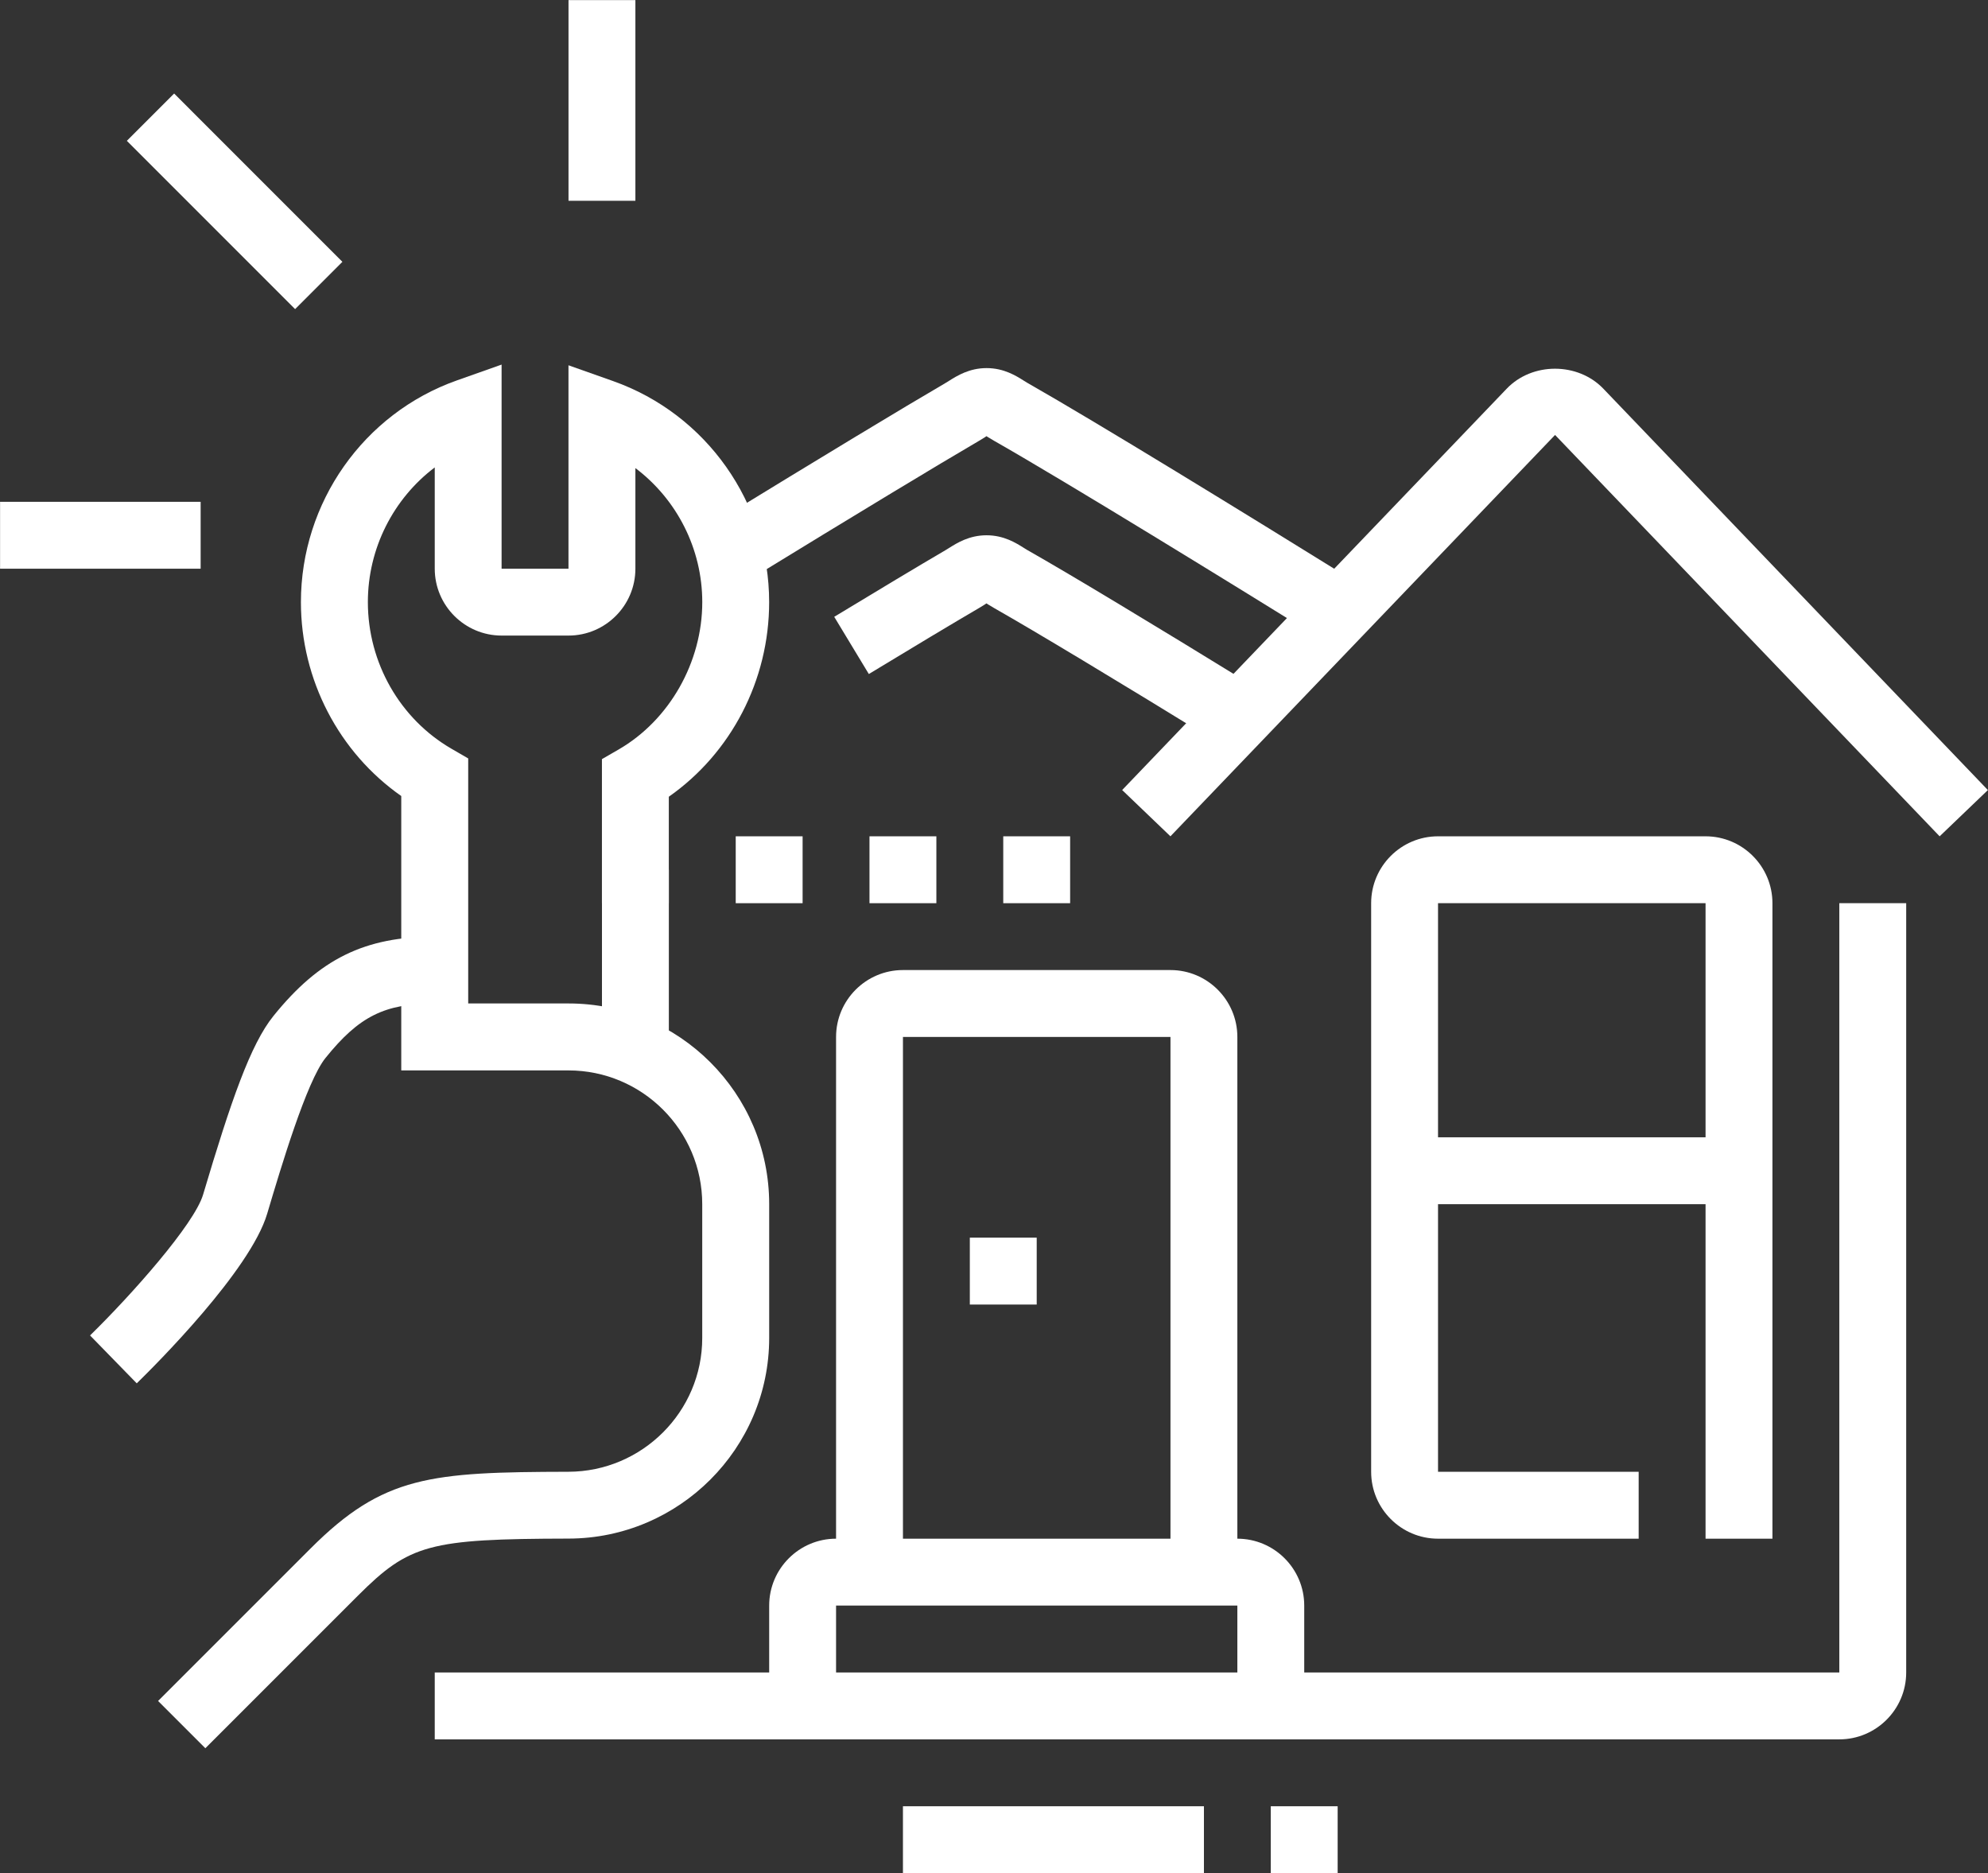
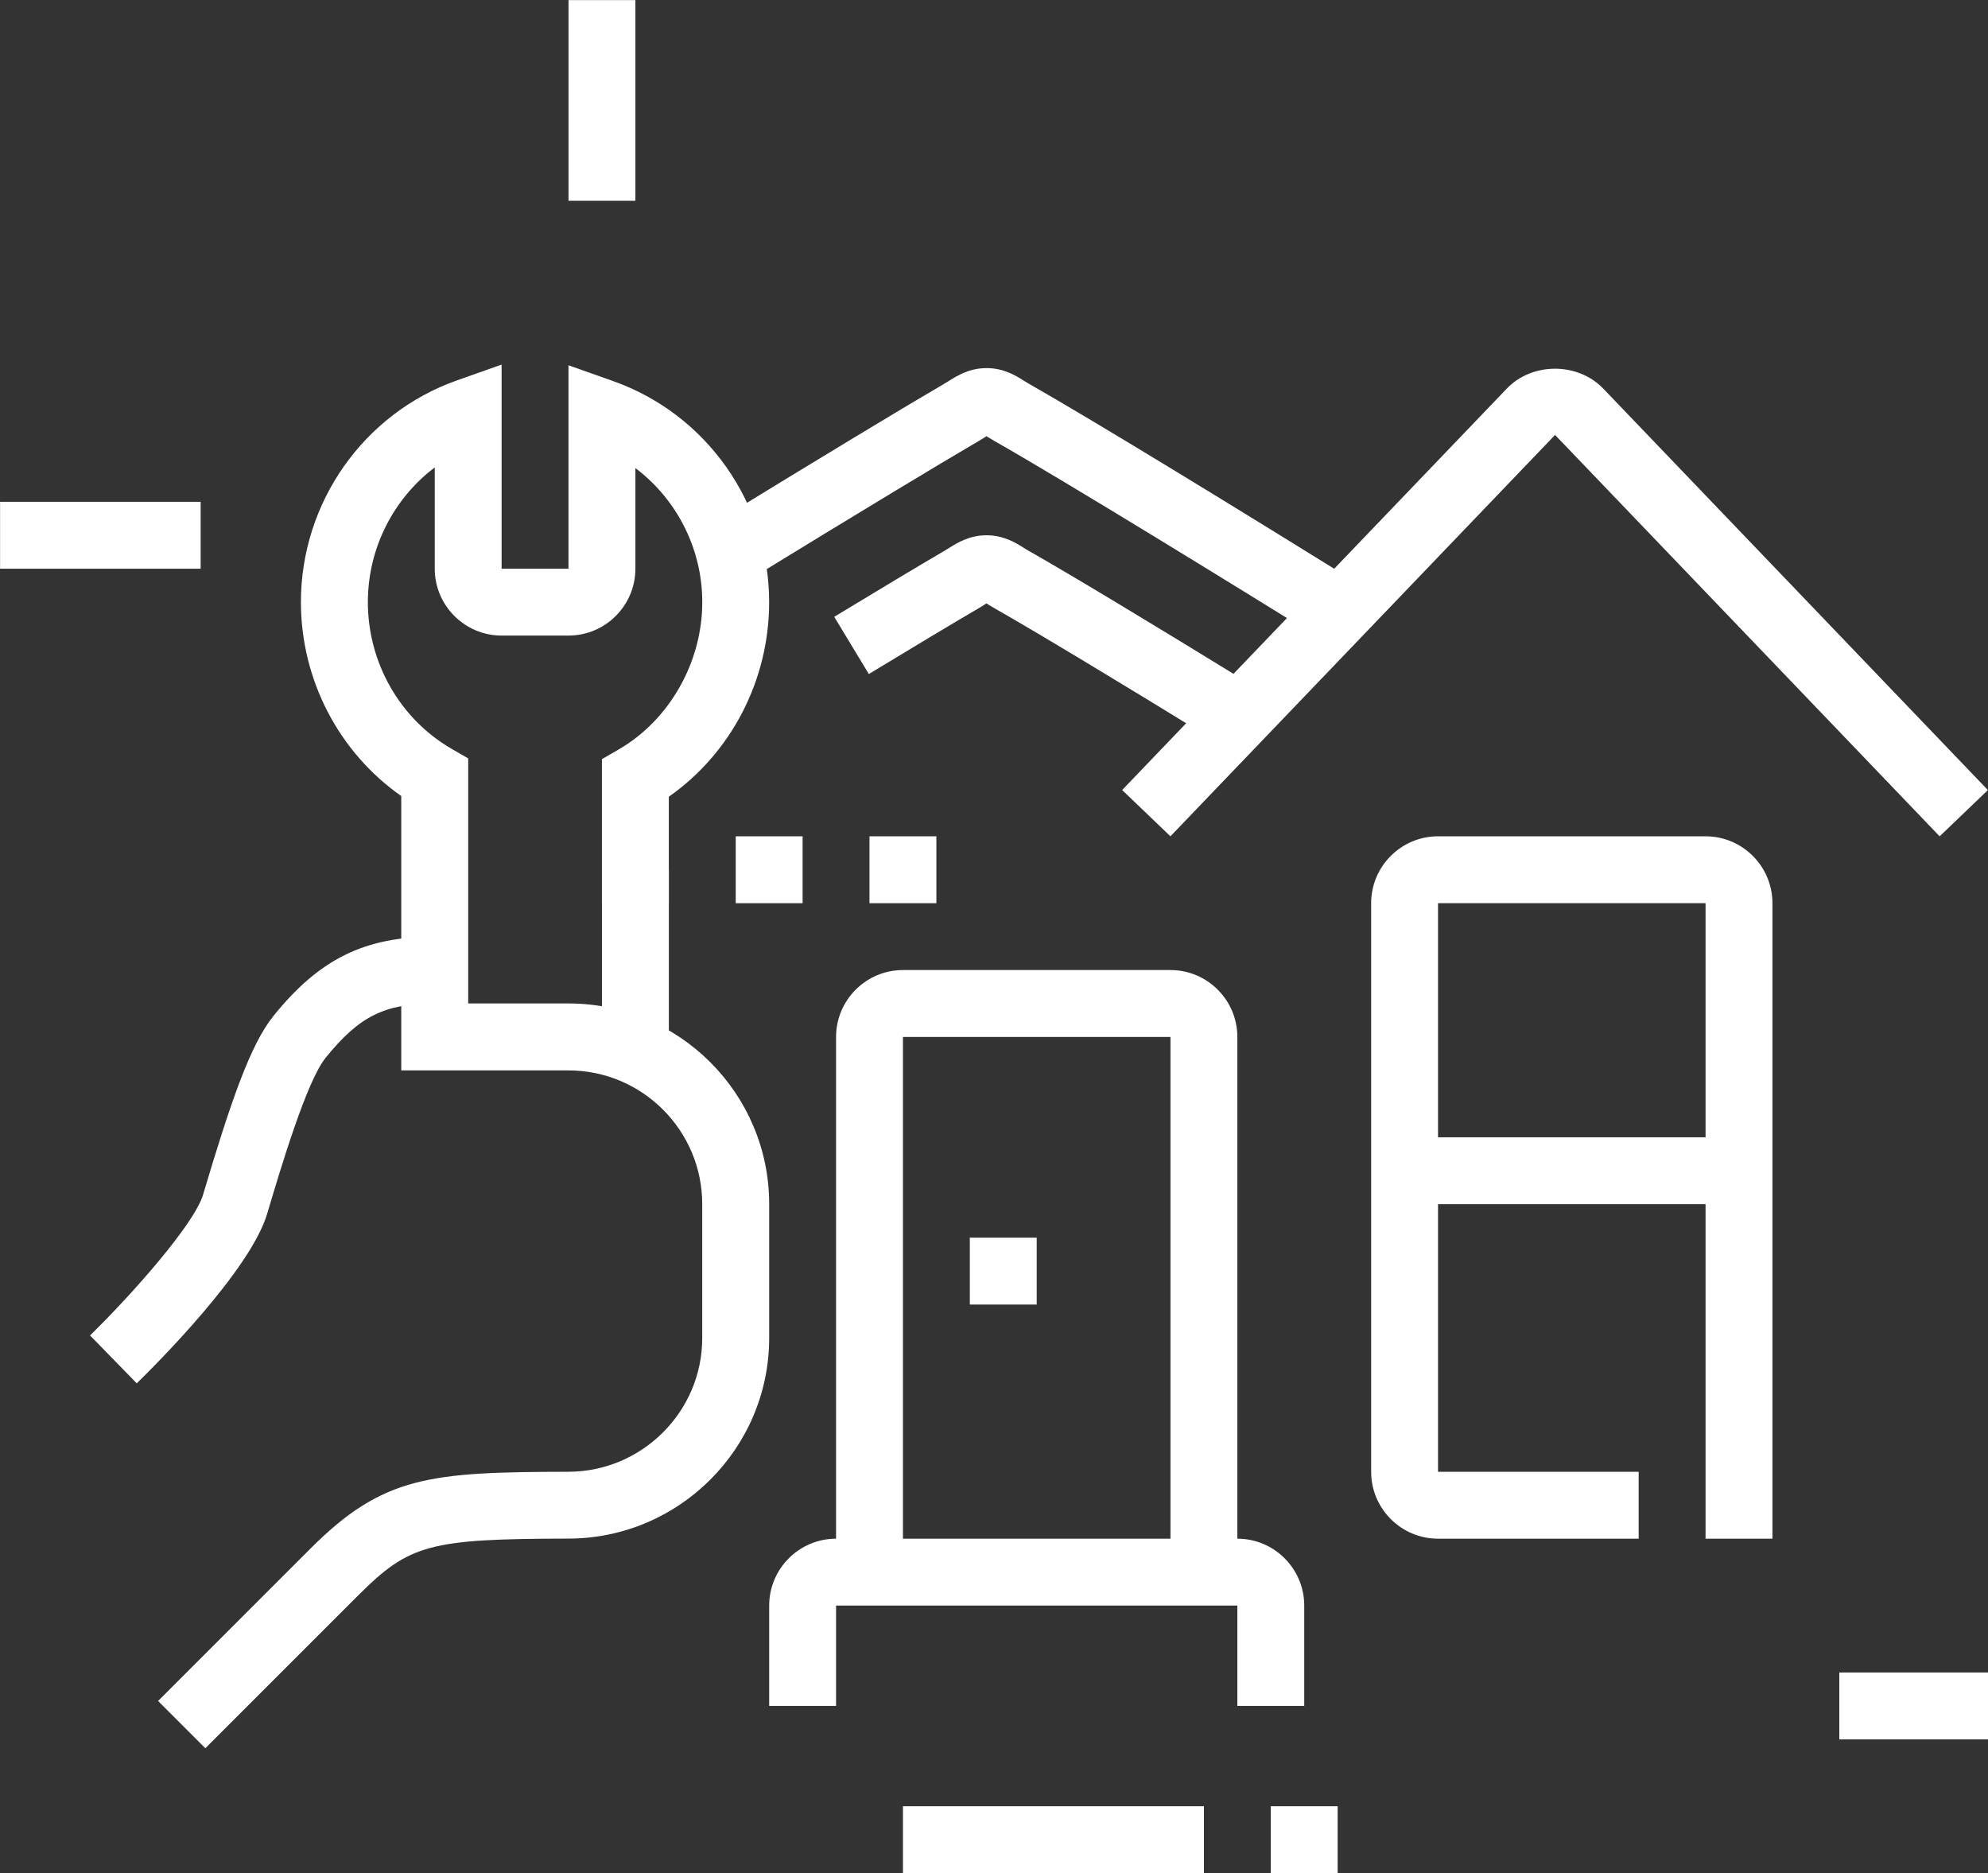
<svg xmlns="http://www.w3.org/2000/svg" fill="#ffffff" height="538.5" preserveAspectRatio="xMidYMid meet" version="1" viewBox="0.0 19.2 571.6 538.5" width="571.6" zoomAndPan="magnify">
  <rect x="0.0" y="19.2" width="571.6" height="538.5" fill="#333333" stroke="none" />
  <g id="change1_1">
    <path d="M365.38 538.46H384.61V557.69H365.38z" />
  </g>
  <g id="change1_2">
    <path d="m557.69,259.62l-110.57-115.38-110.59,115.38-13.88-13.3,110.57-115.38c7.32-7.66,20.45-7.65,27.78,0l110.57,115.39-13.88,13.3Z" />
  </g>
  <g id="change1_3">
-     <path d="m528.85,519.23H125v-19.23h403.85v-221.15h19.23v221.15c0,10.6-8.63,19.23-19.23,19.23Z" />
+     <path d="m528.85,519.23v-19.23h403.85v-221.15h19.23v221.15c0,10.6-8.63,19.23-19.23,19.23Z" />
  </g>
  <g id="change1_4">
    <path d="m39.32,416.88l-13.43-13.77c11.96-11.68,29.96-31.96,32.5-40.47,8.04-27.02,13.64-43.21,20.23-51.37,13.23-16.41,26.24-22.81,46.39-22.81v19.23c-14.41,0-21.75,3.65-31.42,15.65-5.45,6.75-12.81,31.49-16.77,44.78-4.85,16.32-32.09,43.48-37.49,48.75Z" />
  </g>
  <g id="change1_5">
    <path d="M173.08 269.23H192.31V321.32H173.08z" />
  </g>
  <g id="change1_6">
    <path d="m59.05,521.79l-13.6-13.6,43.86-43.85c20.93-20.93,34.47-21.95,74.12-22.04,21.22-.05,38.48-17.3,38.48-38.46v-38.46c0-21.21-17.25-38.46-38.46-38.46h-48.08v-78.88c-17.93-12.55-28.85-33.42-28.85-55.74,0-28.63,18.03-54.26,44.87-63.75l12.83-4.54v58.68h19.23v-58.48l12.83,4.54c26.84,9.5,44.87,35.04,44.87,63.55,0,22.45-10.92,43.39-28.85,55.94v30.6h-19.23v-41.41l4.8-2.77c14.61-8.45,24.05-25.08,24.05-42.36,0-15.4-7.36-29.59-19.23-38.54v28.92c0,10.6-8.63,19.23-19.23,19.23h-19.23c-10.6,0-19.23-8.63-19.23-19.23v-29.11c-11.87,8.97-19.23,23.23-19.23,38.72,0,17.41,9.21,33.57,24.05,42.16l4.8,2.78v70.44h28.85c31.81,0,57.69,25.88,57.69,57.69v38.46c0,31.75-25.87,57.63-57.67,57.69-40.11.08-45.78,1.62-60.57,16.4l-43.86,43.85Z" />
  </g>
  <g id="change1_7">
    <path d="M259.62 538.46H346.16V557.69H259.62z" />
  </g>
  <g id="change1_8">
    <path d="m509.62,461.54h-19.23v-182.69h-76.92v163.46h57.69v19.23h-57.69c-10.6,0-19.23-8.63-19.23-19.23v-163.46c0-10.6,8.63-19.23,19.23-19.23h76.92c10.6,0,19.23,8.63,19.23,19.23v182.69Z" />
  </g>
  <g id="change1_9">
    <path d="M403.85 346.15H500V365.38H403.85z" />
  </g>
  <g id="change1_10">
    <path d="m375,509.62h-19.23v-28.85h-115.38v28.85h-19.23v-28.85c0-10.6,8.63-19.23,19.23-19.23h115.38c10.6,0,19.23,8.63,19.23,19.23v28.85Z" />
  </g>
  <g id="change1_11">
    <path d="m355.77,471.15h-19.23v-153.85h-76.92v153.85h-19.23v-153.85c0-10.6,8.63-19.23,19.23-19.23h76.92c10.6,0,19.23,8.63,19.23,19.23v153.85Z" />
  </g>
  <g id="change1_12">
    <path d="m380.15,203.13c-26.16-16.2-73.19-45.18-94.29-57.19l-1.74-1.04-.48-.31c-.18.12-.37.24-.54.36l-1.54.94c-12.02,7.02-35.12,20.98-66.78,40.38l-10.05-16.39c32.24-19.75,54.83-33.4,67.14-40.58l.99-.61c2.32-1.46,5.83-3.67,10.81-3.67s8.49,2.23,10.64,3.58l1.04.64c20.34,11.57,62.85,37.69,94.93,57.58l-10.12,16.34Z" />
  </g>
  <g id="change1_13">
    <path d="m351.19,233.33c-30.67-18.86-53.26-32.44-65.34-39.32l-1.74-1.04-.48-.31c-.18.12-.37.24-.54.36l-1.54.94c-7.77,4.54-19.17,11.39-31.74,19.01l-9.95-16.45c12.67-7.67,24.16-14.58,32-19.16l.99-.61c2.32-1.46,5.83-3.67,10.81-3.67s8.49,2.23,10.64,3.58l1.04.64c12.46,7.08,34.63,20.42,65.92,39.66l-10.07,16.38Z" />
  </g>
  <g id="change1_14">
    <path d="M269.23 259.62L250 259.62 250 278.85 269.23 278.85 269.23 259.62 269.23 259.62z" />
  </g>
  <g id="change1_15">
-     <path d="M307.69 259.62L288.46 259.62 288.46 278.85 307.69 278.85 307.69 259.62 307.69 259.62z" />
-   </g>
+     </g>
  <g id="change1_16">
    <path d="M230.77 259.62L211.54 259.62 211.54 278.85 230.77 278.85 230.77 259.62 230.77 259.62z" />
  </g>
  <g id="change1_17">
    <path d="M298.08 375L278.85 375 278.85 394.23 298.08 394.23 298.08 375 298.08 375z" />
  </g>
  <g id="change1_18">
-     <path d="M57.84 42.87H77.07V111.29H57.84z" transform="rotate(-45 67.453 77.07)" />
-   </g>
+     </g>
  <g id="change1_19">
    <path d="M163.46 19.23H182.69V76.92H163.46z" />
  </g>
  <g id="change1_20">
    <path d="M0.02 163.46H57.69V182.69H0.02z" />
  </g>
</svg>